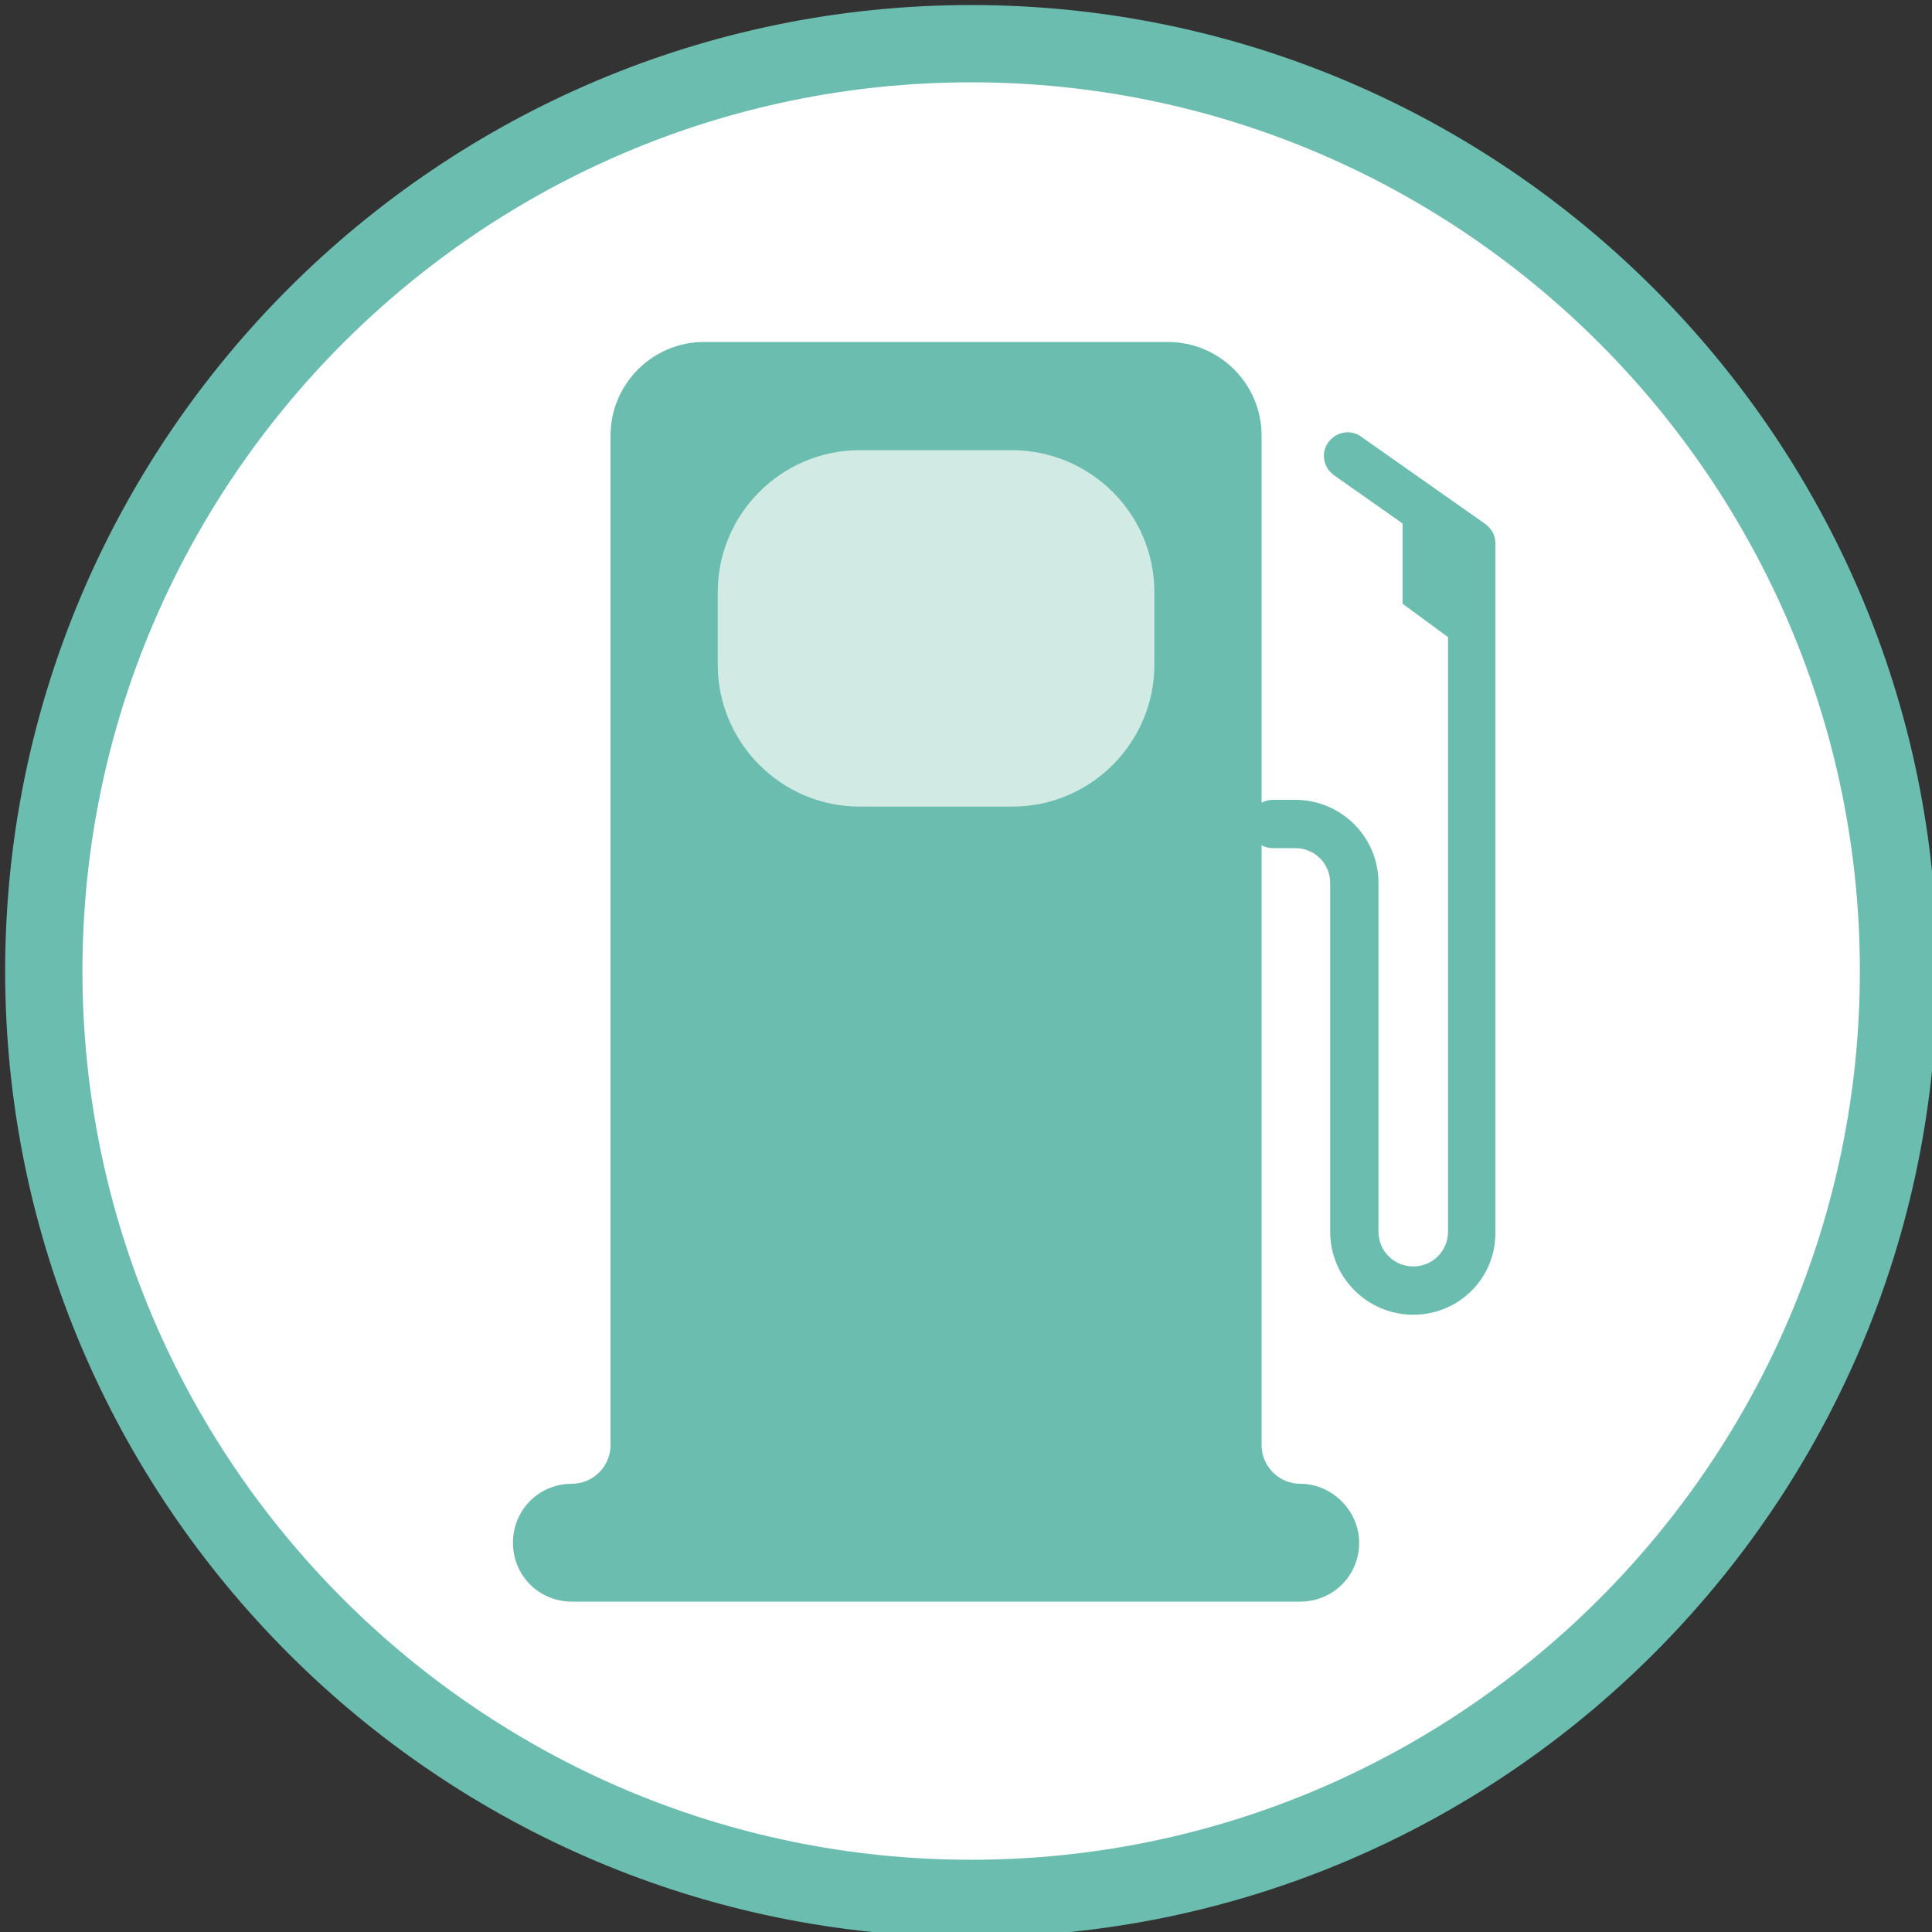
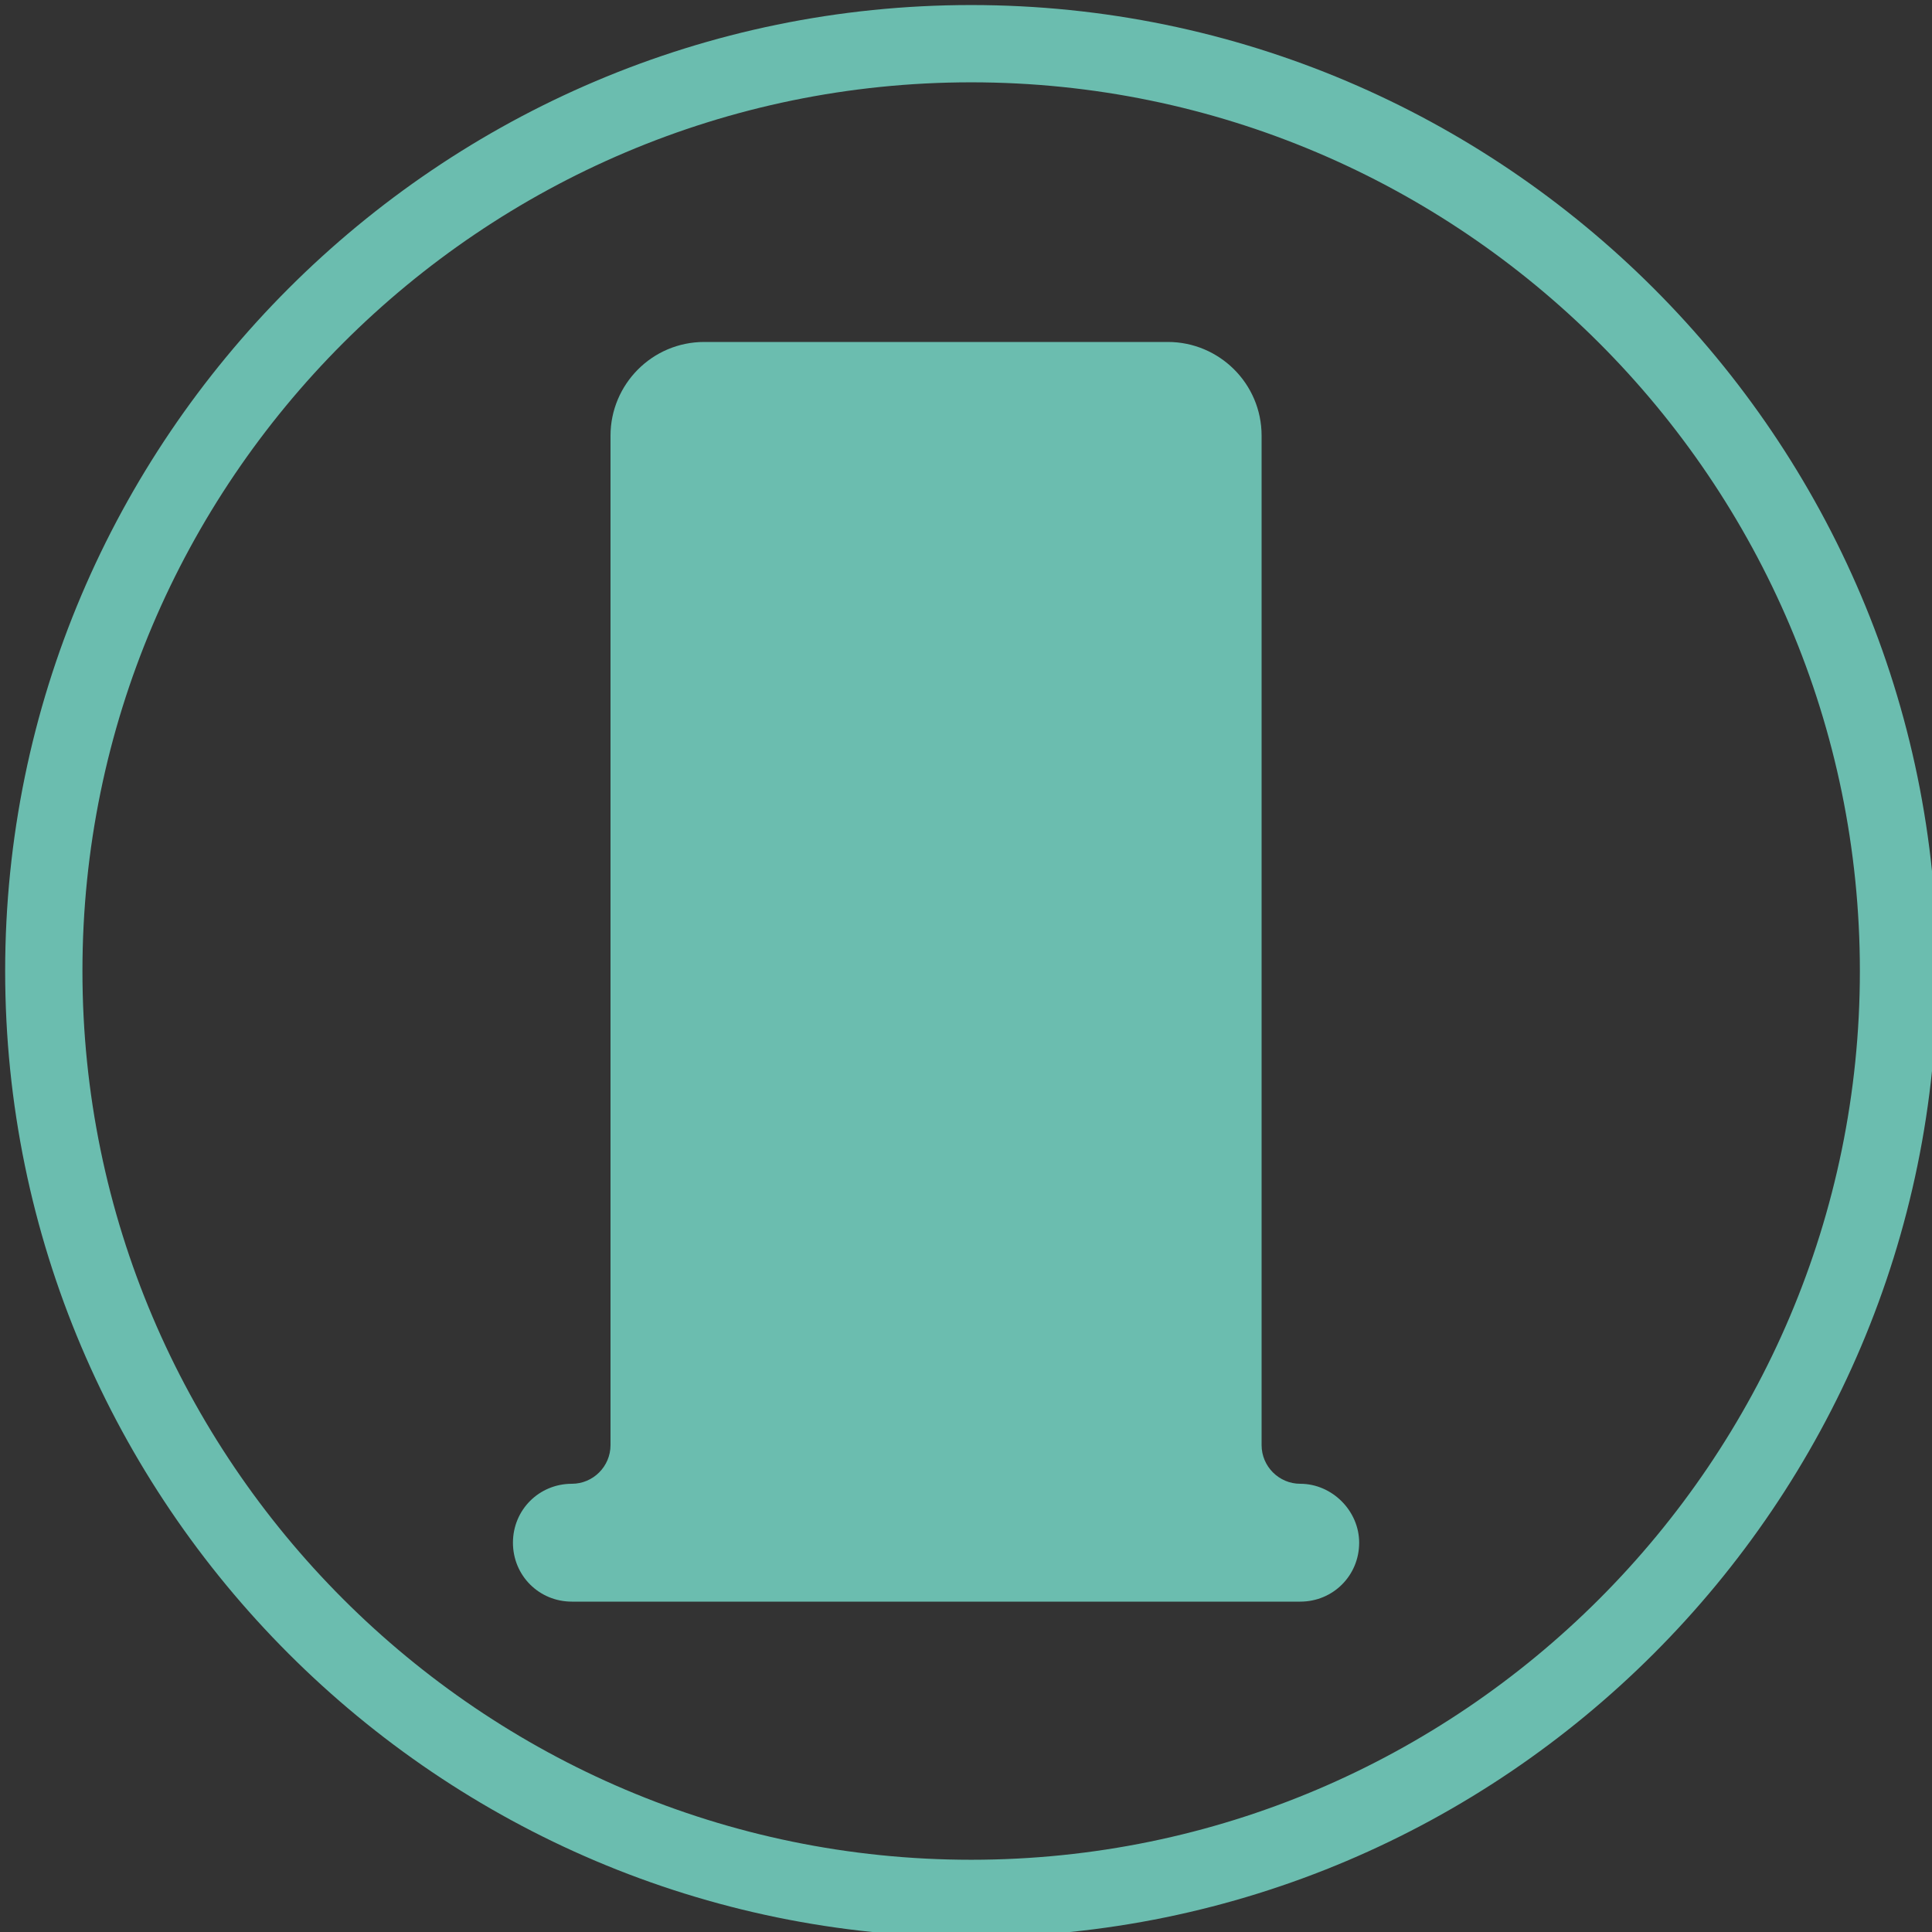
<svg xmlns="http://www.w3.org/2000/svg" version="1.1" id="Layer_1" x="0px" y="0px" viewBox="0 0 200 200" style="enable-background:new 0 0 200 200;" xml:space="preserve">
  <rect x="0" y="0" width="200" height="200" fill="#333333" stroke="none" />
  <style type="text/css">
	.st0{fill:#FFFFFF;}
	.st1{fill:#6BBDAF;}
	.st2{fill:#D2EAE4;}
</style>
-   <circle class="st0" cx="101.1" cy="100.3" r="95.4" />
  <g id="Group_17" transform="translate(-9.866 -19.278)">
    <g id="Ellipse_1">
      <path class="st1" d="M110.4,219.8c-55.1,0-100-44.9-100-100s44.9-100,100-100s100,44.9,100,100S165.5,219.8,110.4,219.8z     M110.4,27.8c-50.7,0-92,41.3-92,92s41.3,92,92,92s92-41.3,92-92S161.1,27.8,110.4,27.8z" />
    </g>
  </g>
  <g>
    <g>
      <path class="st1" d="M134.6,153.6L134.6,153.6c-2.2,0-4-1.8-4-4V45.1c0-5.4-4.4-9.7-9.7-9.7h-48c-5.4,0-9.7,4.4-9.7,9.7v104.5    c0,2.2-1.8,4-4,4h0c-3.4,0-6.1,2.7-6.1,6.1v0c0,3.4,2.7,6.1,6.1,6.1h75.4c3.4,0,6.1-2.7,6.1-6.1v0    C140.7,156.4,137.9,153.6,134.6,153.6z" />
    </g>
    <g>
-       <path class="st2" d="M104.7,46.6H89c-8.1,0-14.7,6.6-14.7,14.7v7.5c0,8.1,6.6,14.7,14.7,14.7h15.8c8.1,0,14.7-6.6,14.7-14.7v-7.5    C119.5,53.2,112.9,46.6,104.7,46.6z" />
-     </g>
+       </g>
    <g>
-       <path class="st1" d="M146.3,136.1c-4.7,0-8.6-3.8-8.6-8.6V91.4c0-2-1.6-3.6-3.6-3.6h-2.3c-1.4,0-2.5-1.1-2.5-2.5    c0-1.4,1.1-2.5,2.5-2.5h2.3c4.7,0,8.6,3.8,8.6,8.6v36.1c0,2,1.6,3.6,3.6,3.6c2,0,3.6-1.6,3.6-3.6v-70l-11.8-8.3    c-1.1-0.8-1.4-2.3-0.6-3.4c0.8-1.1,2.3-1.4,3.4-0.6l12.8,9c0.7,0.5,1.1,1.2,1.1,2v71.3C154.9,132.2,151.1,136.1,146.3,136.1z" />
-     </g>
+       </g>
    <g>
-       <polygon class="st1" points="152,67.5 145.2,62.5 145.2,52 152.4,55.2   " />
-     </g>
+       </g>
  </g>
</svg>